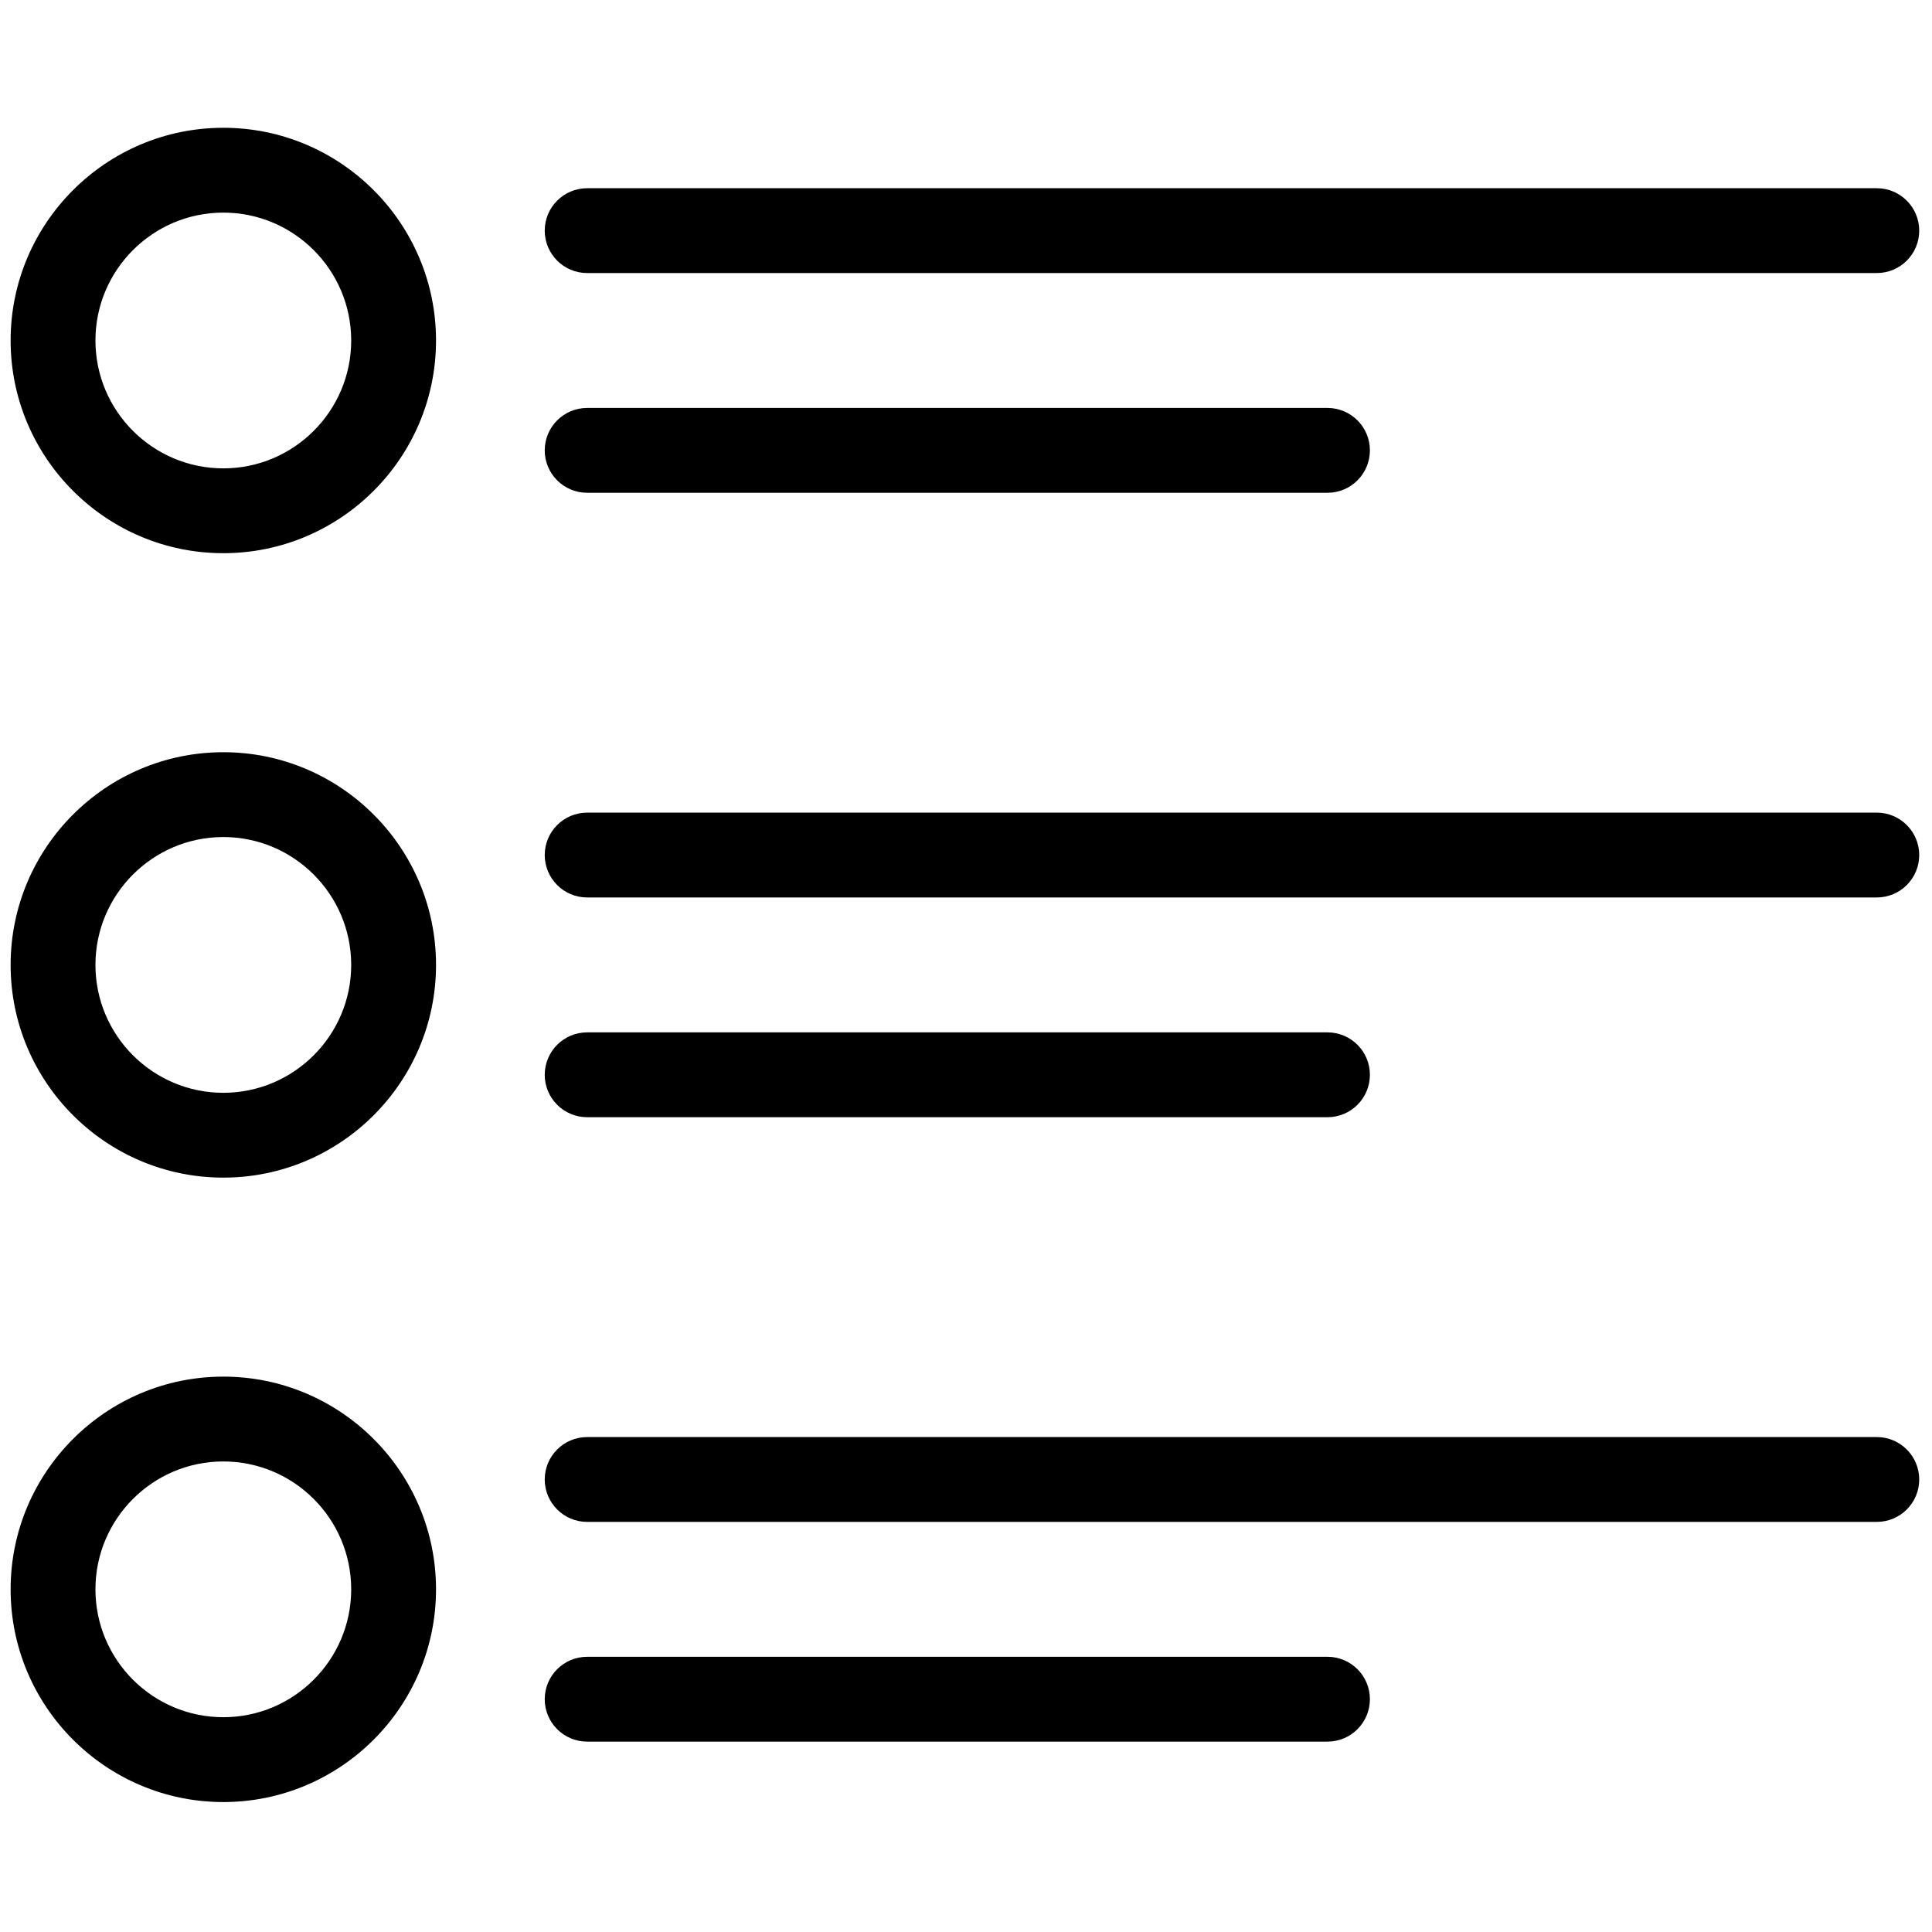
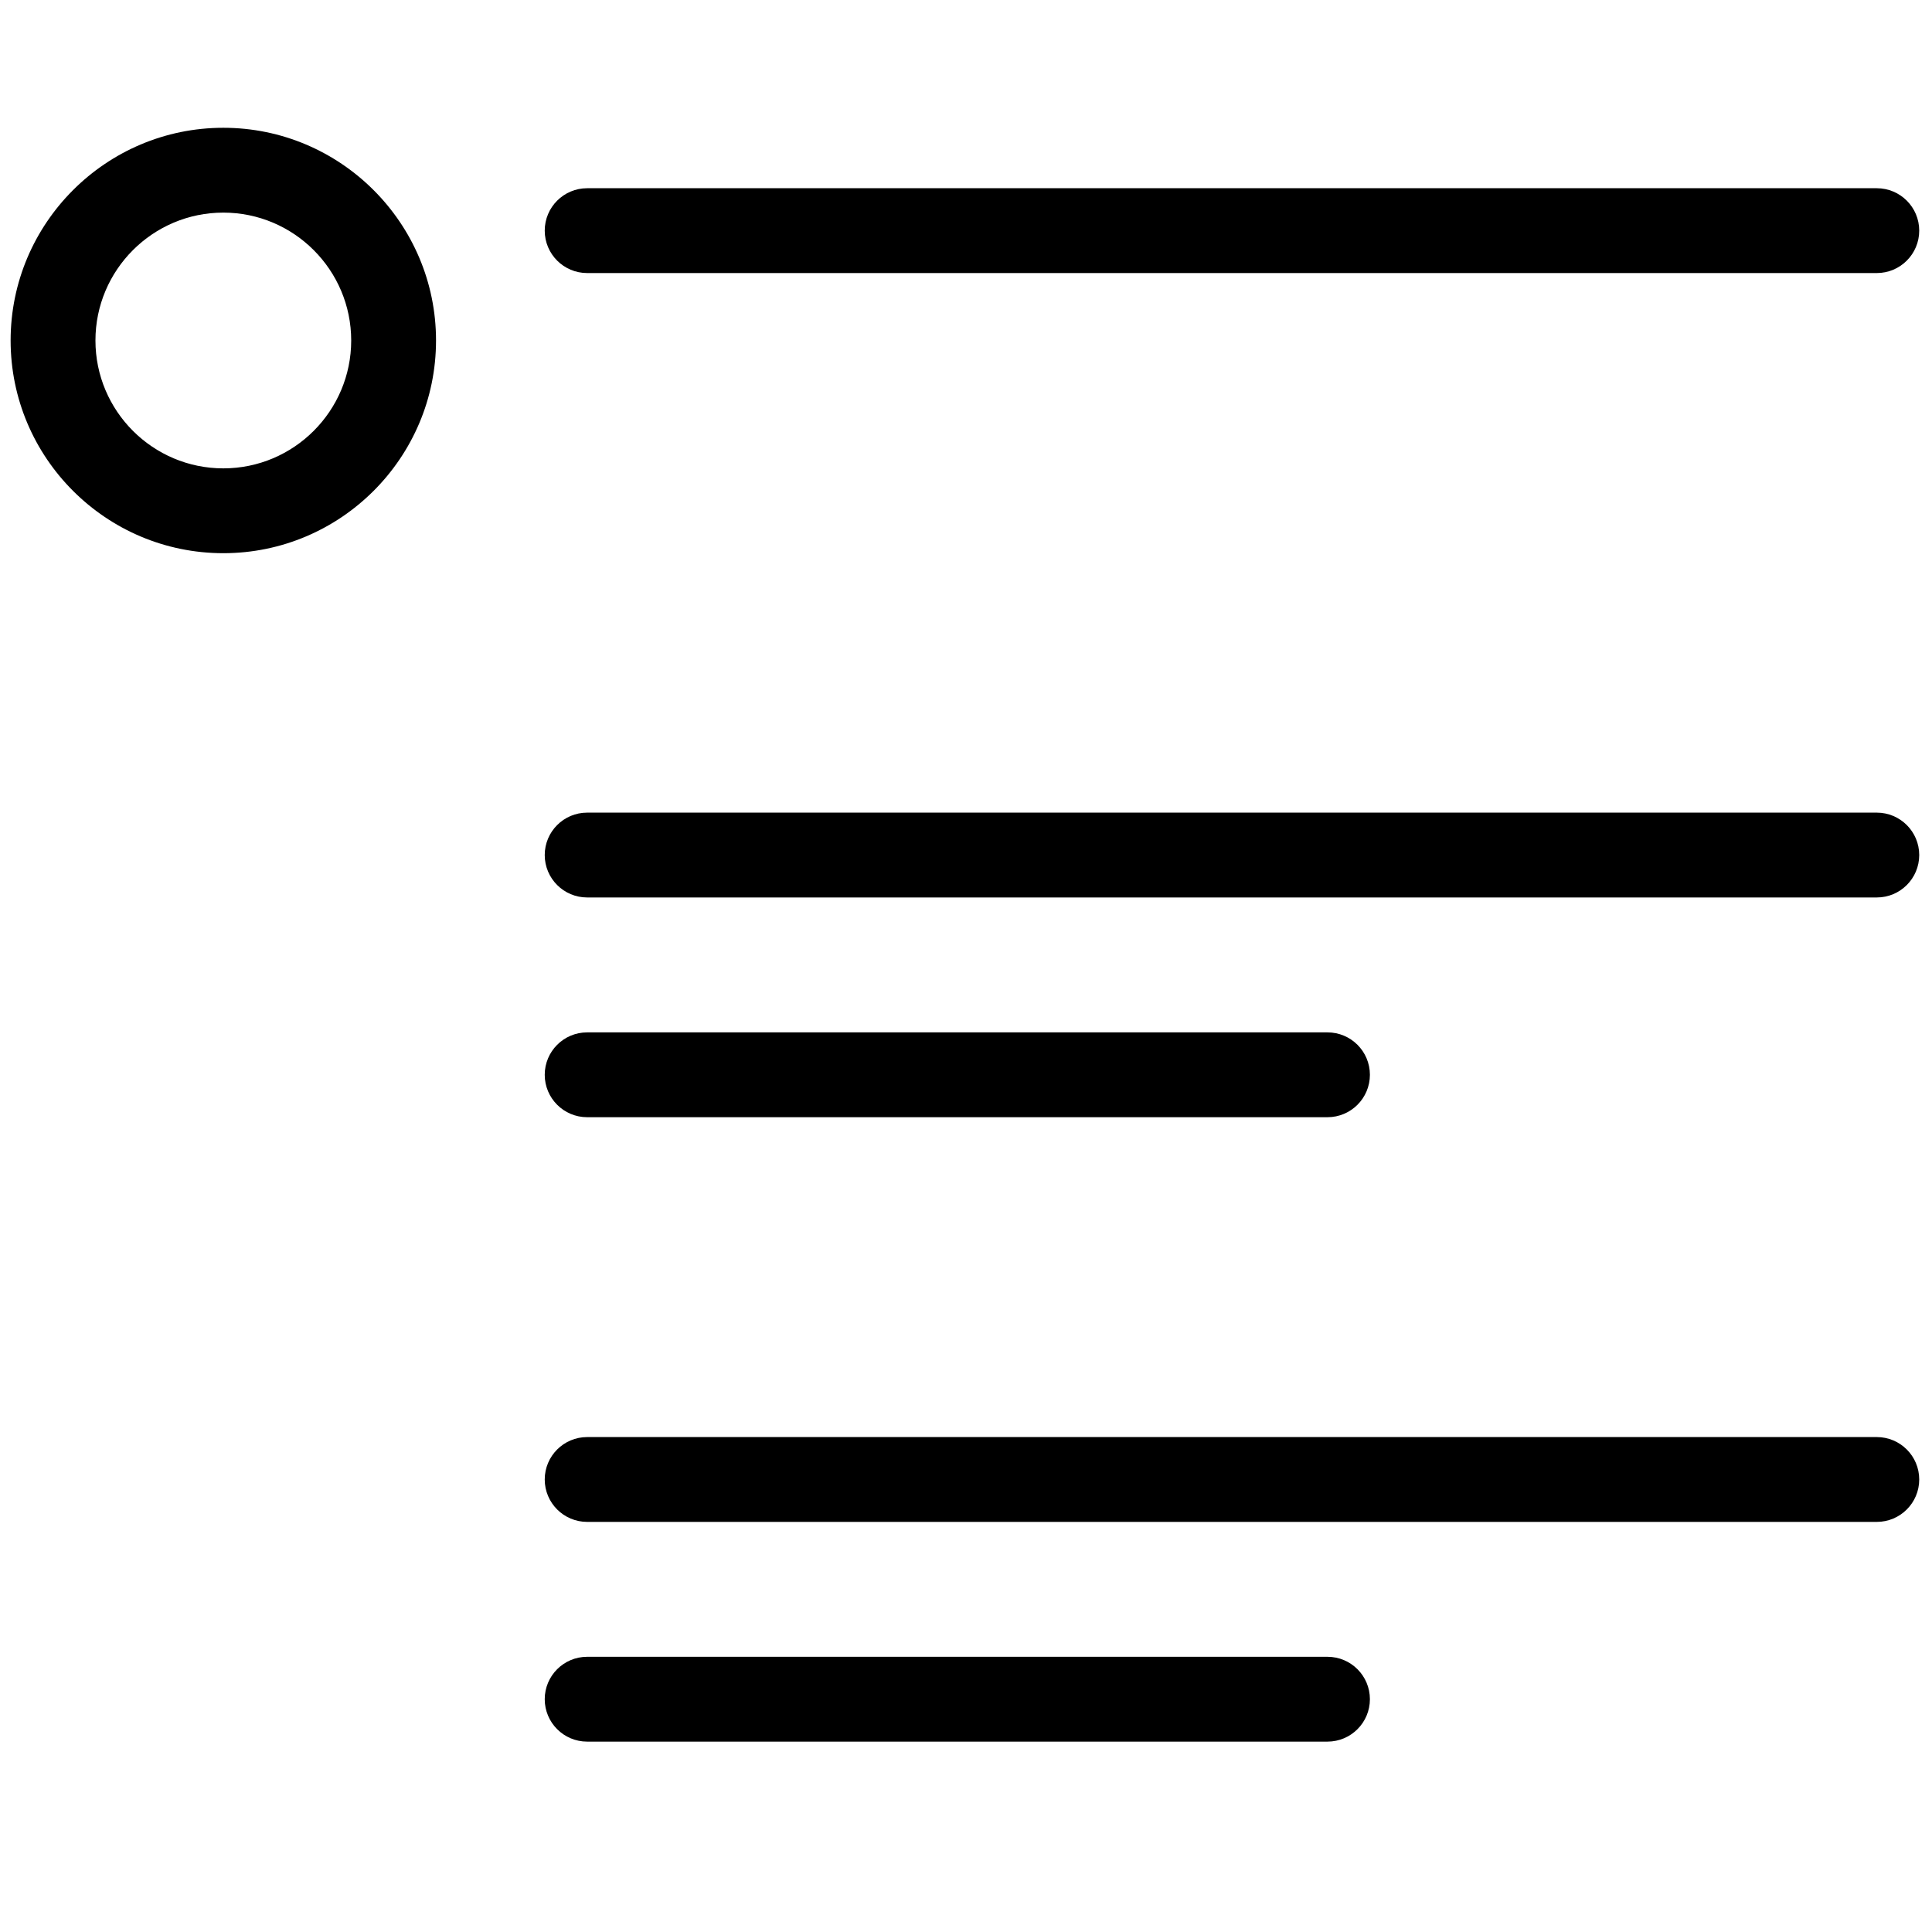
<svg xmlns="http://www.w3.org/2000/svg" version="1.1" width="256" height="256" viewBox="0 0 256 256" xml:space="preserve">
  <g style="stroke: none; stroke-width: 0; stroke-dasharray: none; stroke-linecap: butt; stroke-linejoin: miter; stroke-miterlimit: 10; fill: none; fill-rule: nonzero; opacity: 1;" transform="translate(1.407 1.407) scale(2.81 2.81)">
    <path d="M 88 12.375 H 27.186 c -1.104 0 -2 -0.896 -2 -2 s 0.896 -2 2 -2 H 88 c 1.104 0 2 0.896 2 2 S 89.104 12.375 88 12.375 z" style="stroke: none; stroke-width: 1; stroke-dasharray: none; stroke-linecap: butt; stroke-linejoin: miter; stroke-miterlimit: 10; fill: rgb(0,0,0); fill-rule: nonzero; opacity: 1;" transform=" matrix(1 0 0 1 0 0) " stroke-linecap="round" />
    <path d="M 88 41.819 H 27.186 c -1.104 0 -2 -0.896 -2 -2 s 0.896 -2 2 -2 H 88 c 1.104 0 2 0.896 2 2 S 89.104 41.819 88 41.819 z" style="stroke: none; stroke-width: 1; stroke-dasharray: none; stroke-linecap: butt; stroke-linejoin: miter; stroke-miterlimit: 10; fill: rgb(0,0,0); fill-rule: nonzero; opacity: 1;" transform=" matrix(1 0 0 1 0 0) " stroke-linecap="round" />
    <path d="M 88 71.264 H 27.186 c -1.104 0 -2 -0.896 -2 -2 s 0.896 -2 2 -2 H 88 c 1.104 0 2 0.896 2 2 S 89.104 71.264 88 71.264 z" style="stroke: none; stroke-width: 1; stroke-dasharray: none; stroke-linecap: butt; stroke-linejoin: miter; stroke-miterlimit: 10; fill: rgb(0,0,0); fill-rule: nonzero; opacity: 1;" transform=" matrix(1 0 0 1 0 0) " stroke-linecap="round" />
    <path d="M 10.03 25.585 C 4.5 25.585 0 21.086 0 15.555 s 4.5 -10.03 10.03 -10.03 s 10.03 4.5 10.03 10.03 S 15.561 25.585 10.03 25.585 z M 10.03 9.525 C 6.705 9.525 4 12.23 4 15.555 s 2.705 6.03 6.03 6.03 s 6.03 -2.705 6.03 -6.03 S 13.355 9.525 10.03 9.525 z" style="stroke: none; stroke-width: 1; stroke-dasharray: none; stroke-linecap: butt; stroke-linejoin: miter; stroke-miterlimit: 10; fill: rgb(0,0,0); fill-rule: nonzero; opacity: 1;" transform=" matrix(1 0 0 1 0 0) " stroke-linecap="round" />
-     <path d="M 10.03 55.03 C 4.5 55.03 0 50.53 0 45 c 0 -5.531 4.5 -10.03 10.03 -10.03 s 10.03 4.5 10.03 10.03 C 20.061 50.53 15.561 55.03 10.03 55.03 z M 10.03 38.97 C 6.705 38.97 4 41.675 4 45 s 2.705 6.03 6.03 6.03 s 6.03 -2.705 6.03 -6.03 S 13.355 38.97 10.03 38.97 z" style="stroke: none; stroke-width: 1; stroke-dasharray: none; stroke-linecap: butt; stroke-linejoin: miter; stroke-miterlimit: 10; fill: rgb(0,0,0); fill-rule: nonzero; opacity: 1;" transform=" matrix(1 0 0 1 0 0) " stroke-linecap="round" />
-     <path d="M 10.03 84.475 C 4.5 84.475 0 79.975 0 74.444 s 4.5 -10.03 10.03 -10.03 s 10.03 4.5 10.03 10.03 S 15.561 84.475 10.03 84.475 z M 10.03 68.414 c -3.325 0 -6.03 2.705 -6.03 6.03 s 2.705 6.03 6.03 6.03 s 6.03 -2.705 6.03 -6.03 S 13.355 68.414 10.03 68.414 z" style="stroke: none; stroke-width: 1; stroke-dasharray: none; stroke-linecap: butt; stroke-linejoin: miter; stroke-miterlimit: 10; fill: rgb(0,0,0); fill-rule: nonzero; opacity: 1;" transform=" matrix(1 0 0 1 0 0) " stroke-linecap="round" />
-     <path d="M 62.097 22.736 H 27.186 c -1.104 0 -2 -0.896 -2 -2 s 0.896 -2 2 -2 h 34.911 c 1.104 0 2 0.896 2 2 S 63.201 22.736 62.097 22.736 z" style="stroke: none; stroke-width: 1; stroke-dasharray: none; stroke-linecap: butt; stroke-linejoin: miter; stroke-miterlimit: 10; fill: rgb(0,0,0); fill-rule: nonzero; opacity: 1;" transform=" matrix(1 0 0 1 0 0) " stroke-linecap="round" />
    <path d="M 62.097 52.181 H 27.186 c -1.104 0 -2 -0.896 -2 -2 s 0.896 -2 2 -2 h 34.911 c 1.104 0 2 0.896 2 2 S 63.201 52.181 62.097 52.181 z" style="stroke: none; stroke-width: 1; stroke-dasharray: none; stroke-linecap: butt; stroke-linejoin: miter; stroke-miterlimit: 10; fill: rgb(0,0,0); fill-rule: nonzero; opacity: 1;" transform=" matrix(1 0 0 1 0 0) " stroke-linecap="round" />
    <path d="M 62.097 81.625 H 27.186 c -1.104 0 -2 -0.896 -2 -2 s 0.896 -2 2 -2 h 34.911 c 1.104 0 2 0.896 2 2 S 63.201 81.625 62.097 81.625 z" style="stroke: none; stroke-width: 1; stroke-dasharray: none; stroke-linecap: butt; stroke-linejoin: miter; stroke-miterlimit: 10; fill: rgb(0,0,0); fill-rule: nonzero; opacity: 1;" transform=" matrix(1 0 0 1 0 0) " stroke-linecap="round" />
  </g>
</svg>